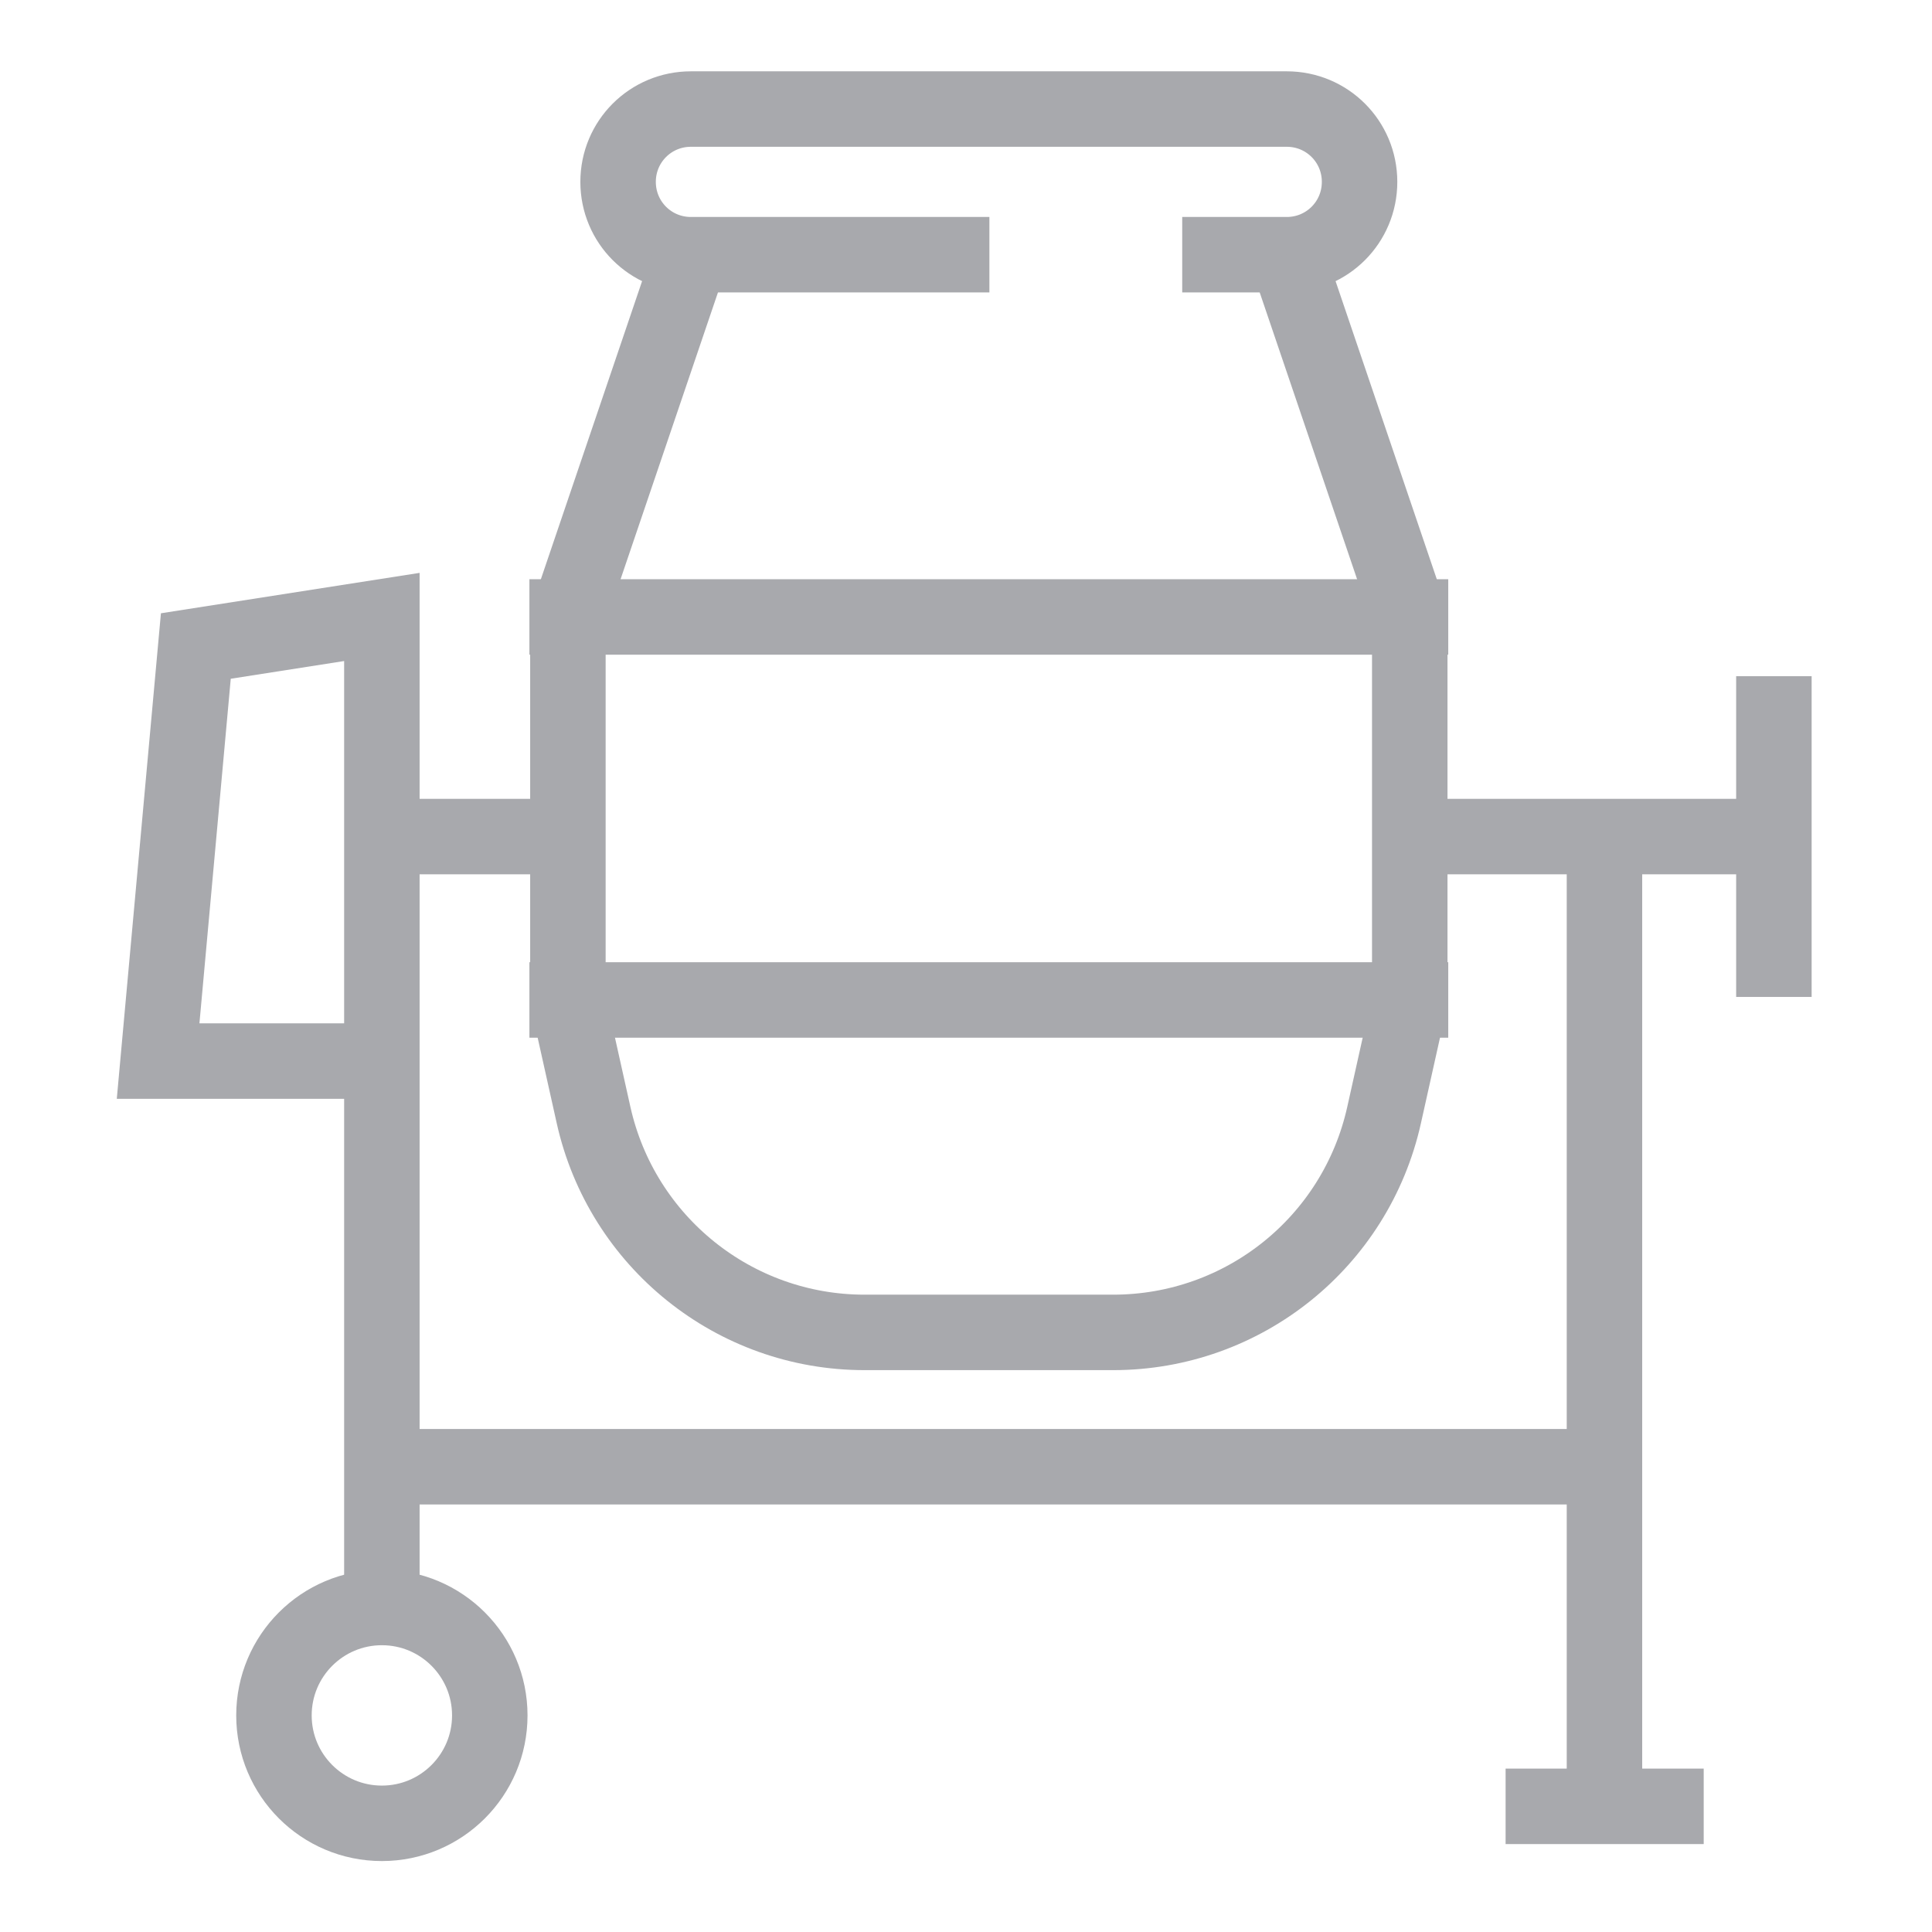
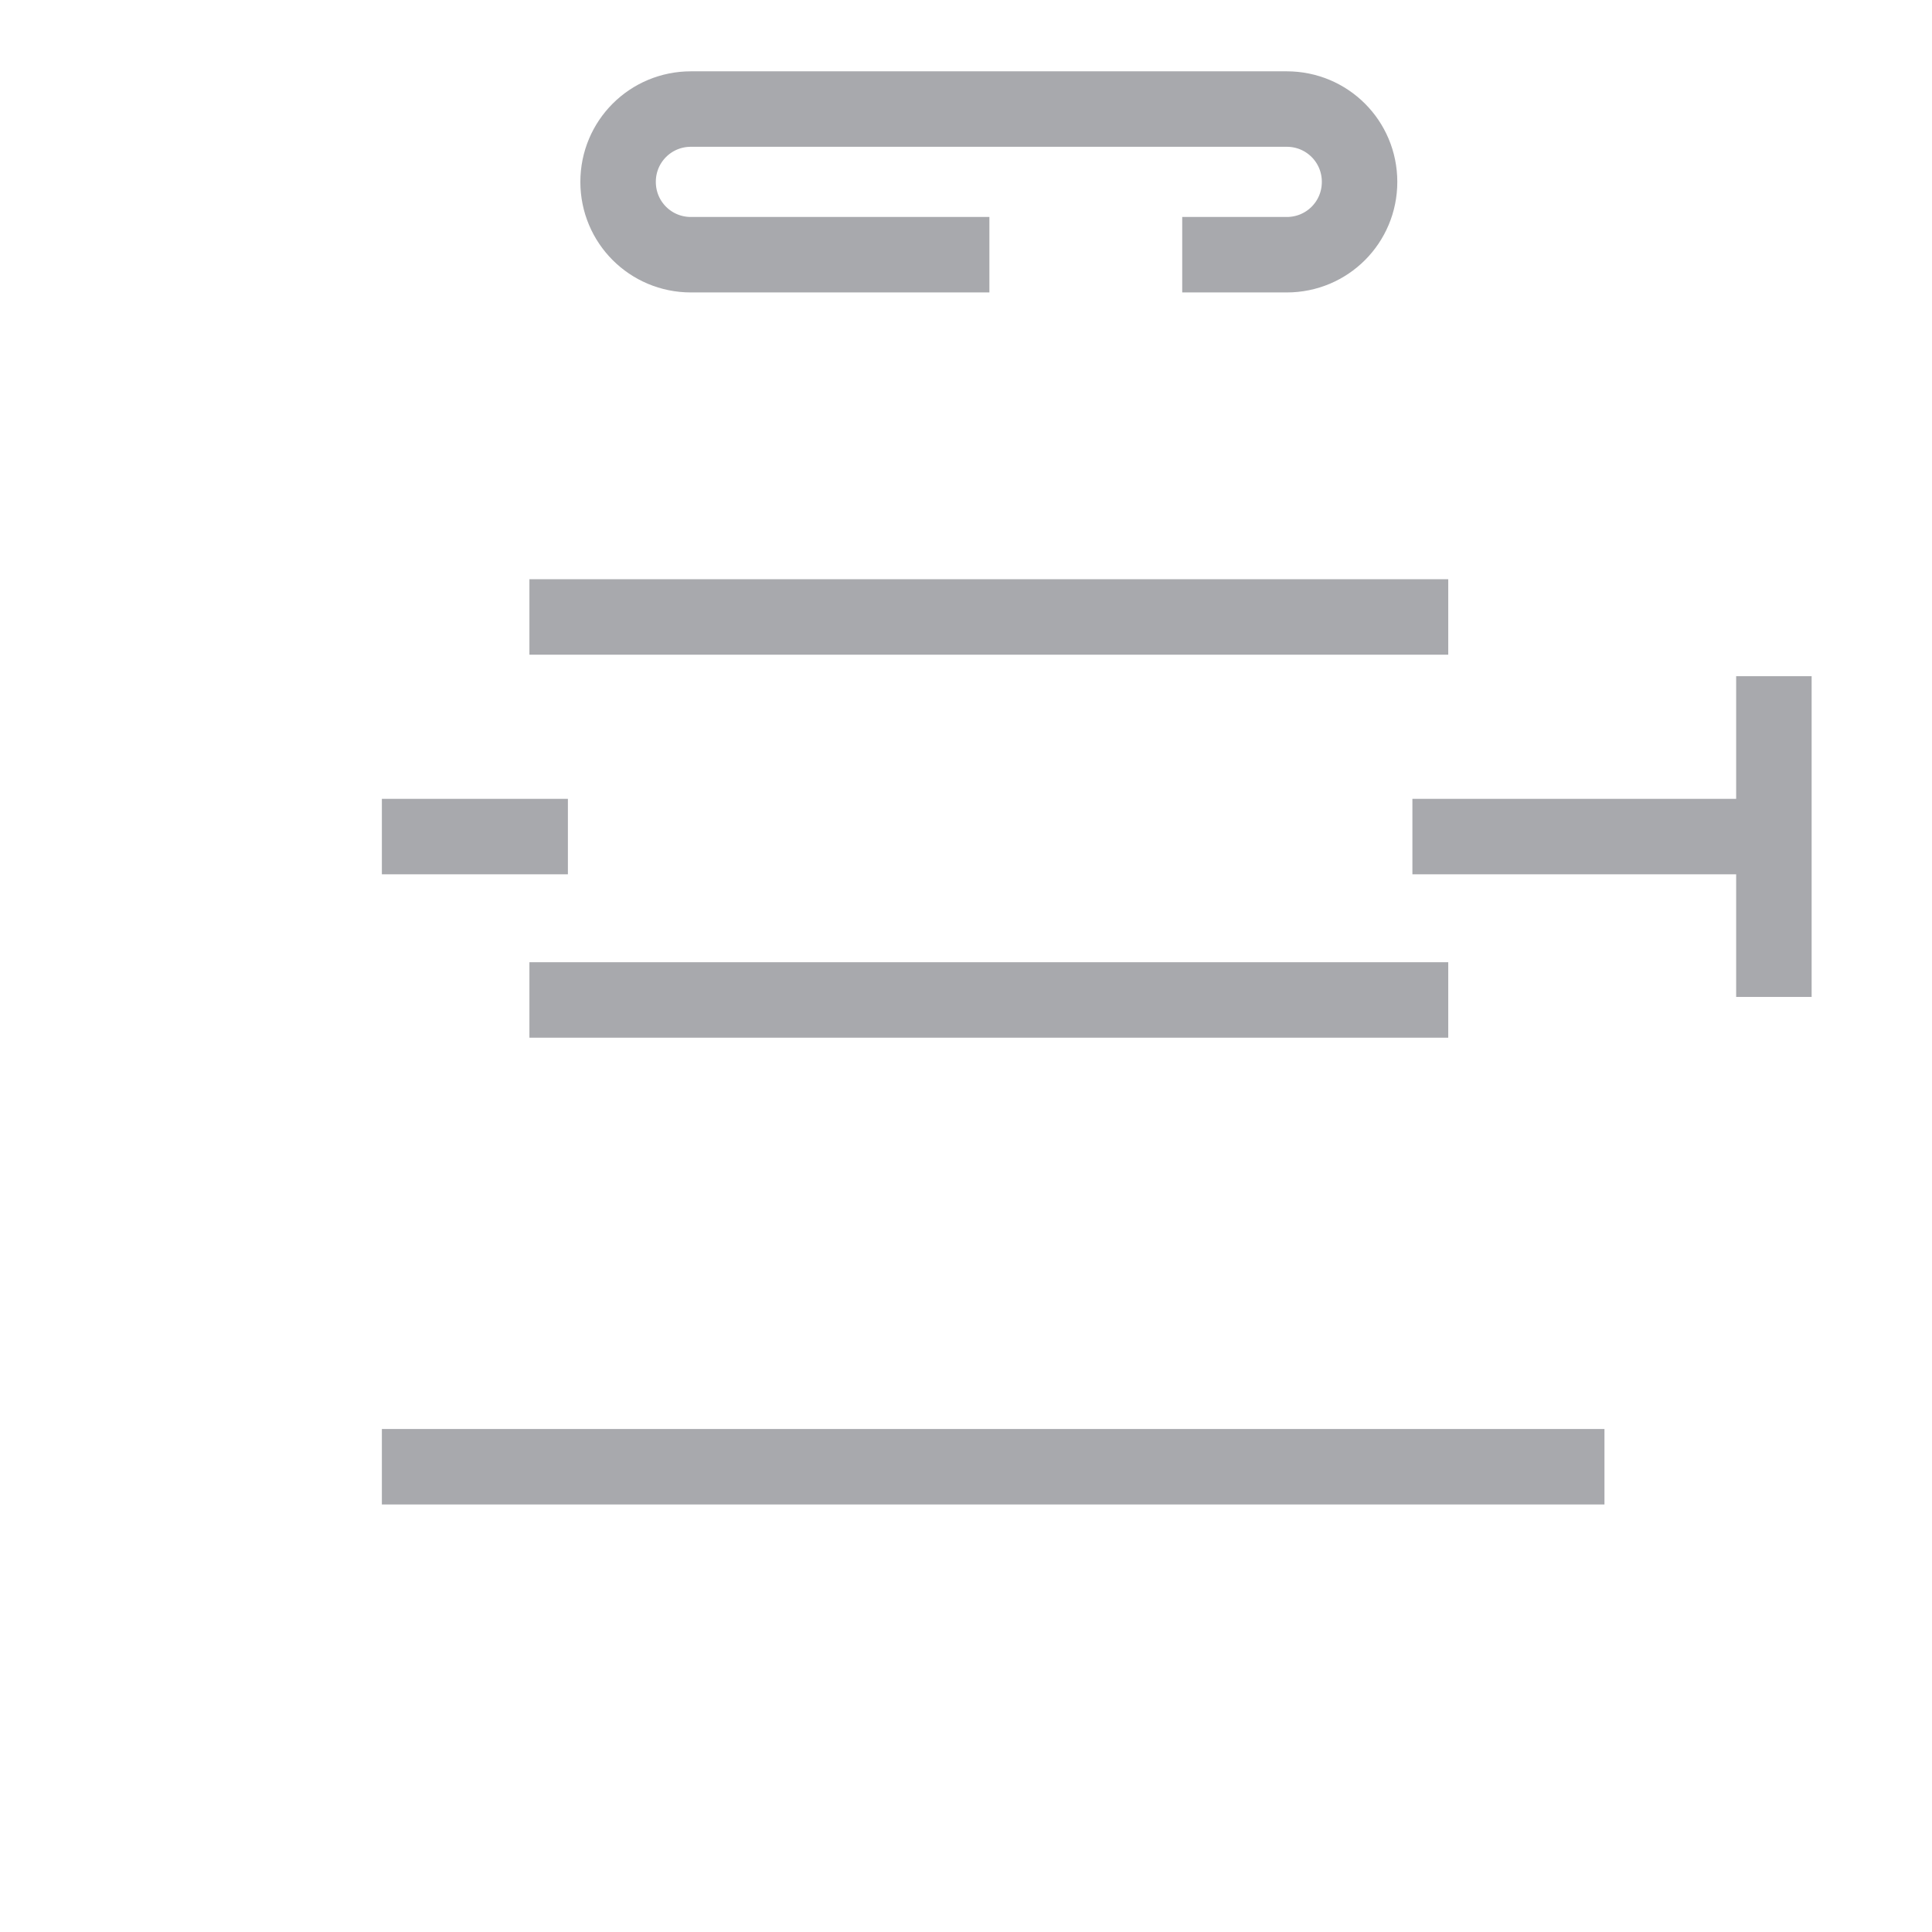
<svg xmlns="http://www.w3.org/2000/svg" id="Layer_1" version="1.1" viewBox="0 0 512 512">
  <defs>
    <style>
      .st0 {
        fill: none;
        stroke: #a8a9ad;
        stroke-miterlimit: 10;
        stroke-width: 20px;
      }
    </style>
  </defs>
  <path class="st0" d="M313.3,67.5h27.7c10.7,0,19.3-8.6,19.3-19.3s-8.6-19.3-19.3-19.3h-157.9c-10.7,0-19.3,8.6-19.3,19.3s8.6,19.3,19.3,19.3h79.1" />
  <line class="st0" x1="140.3" y1="265" x2="383.8" y2="265" />
  <line class="st0" x1="140.3" y1="163.5" x2="383.8" y2="163.5" />
-   <path class="st0" d="M341,67.5l32.6,96v101.5l-6.8,30.5c-7.5,33.7-37.3,57.6-71.8,57.6h-65.9c-34.5,0-64.3-24-71.8-57.6l-6.8-30.5v-101.5l32.6-96" />
  <line class="st0" x1="470.1" y1="179.2" x2="470.1" y2="264.2" />
  <line class="st0" x1="470.1" y1="221.7" x2="374.3" y2="221.7" />
  <g>
-     <line class="st0" x1="425.2" y1="221.7" x2="425.2" y2="478.7" />
-     <polyline class="st0" points="101.2 281.2 41.9 281.2 51.9 171.2 101.2 163.5 101.2 426.1" />
    <line class="st0" x1="101.2" y1="388.7" x2="425.2" y2="388.7" />
-     <line class="st0" x1="399" y1="478.7" x2="451.5" y2="478.7" />
-     <circle class="st0" cx="101.2" cy="454.6" r="28.6" />
  </g>
  <line class="st0" x1="150.5" y1="221.7" x2="101.2" y2="221.7" />
</svg>